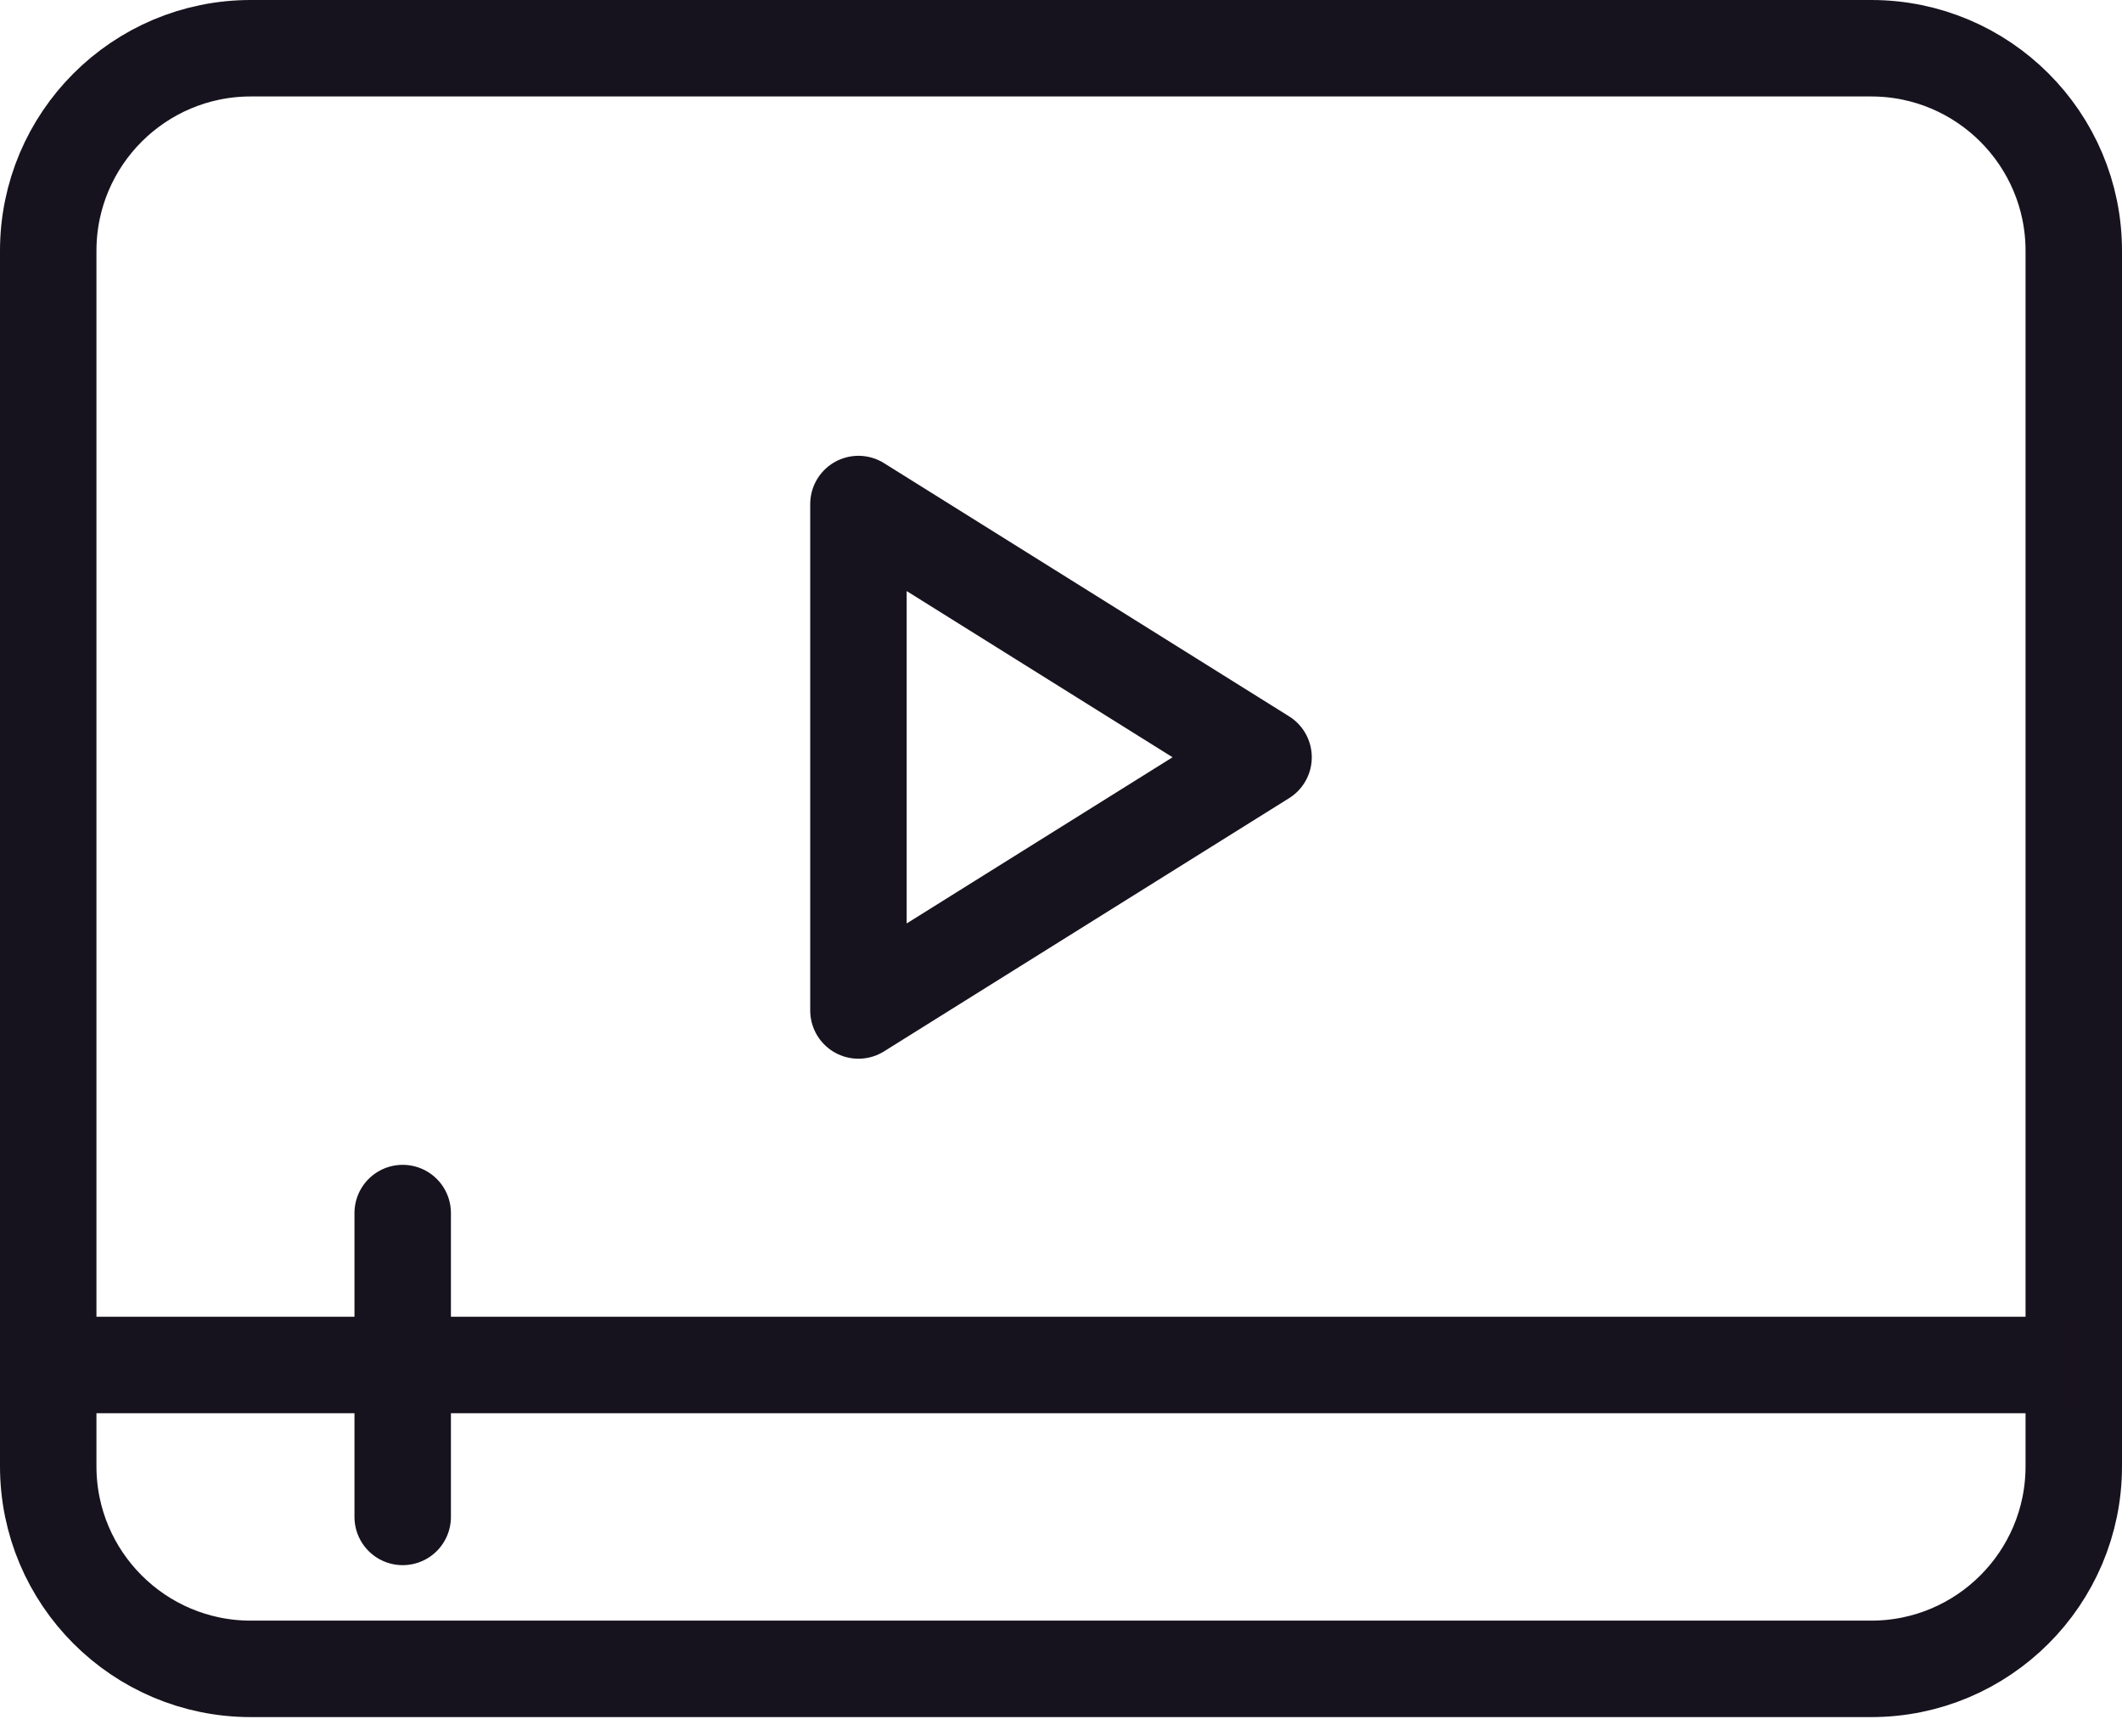
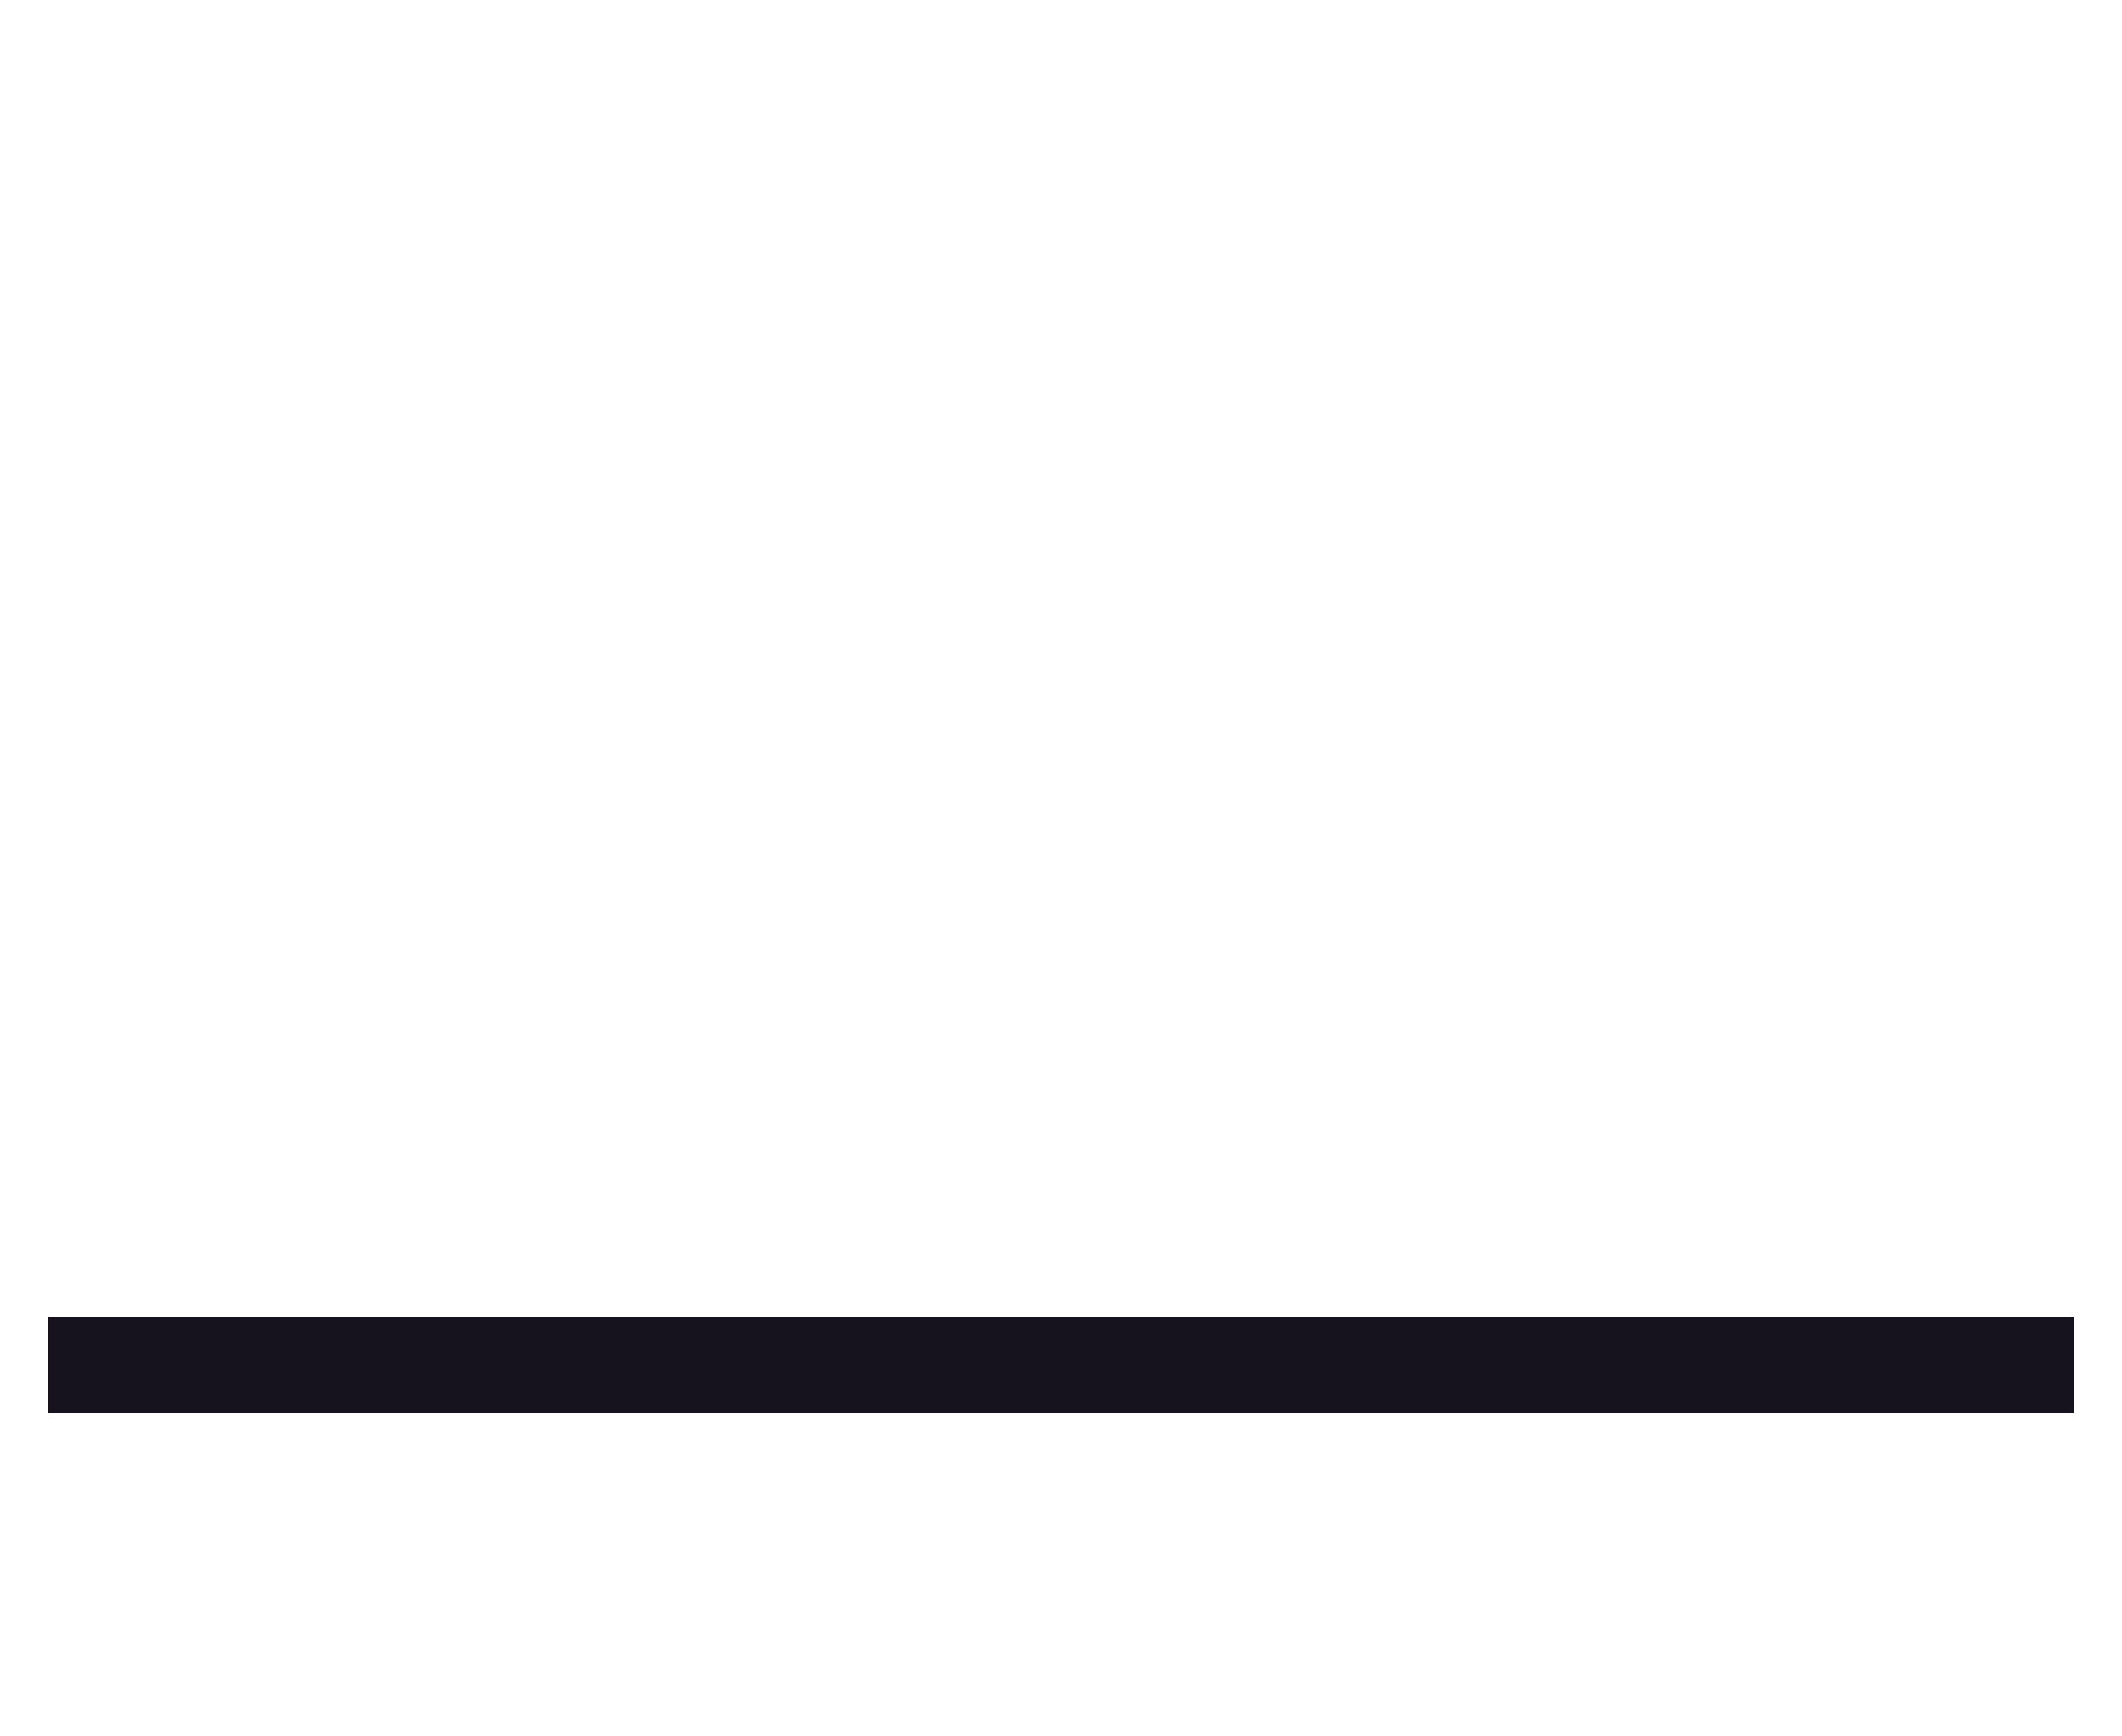
<svg xmlns="http://www.w3.org/2000/svg" width="44px" height="36px" viewBox="0 0 44 36" version="1.1">
  <desc>Created with Lunacy</desc>
  <g id="radio-Multimedia" transform="translate(1 1)">
-     <path d="M37.8 33.6L4.2 33.6C1.881 33.6 0 31.719 0 29.4L0 4.2C0 1.881 1.881 0 4.2 0L37.8 0C40.119 0 42 1.881 42 4.2L42 29.4C42 31.719 40.119 33.6 37.8 33.6Z" id="Stroke-1" fill="none" stroke="#17131E" stroke-width="2" />
-     <path d="M0 10.5L0 0L8.4 5.25L0 10.5Z" transform="translate(16.8 9.45)" id="Stroke-3" fill="none" stroke="#17131E" stroke-width="2" stroke-linejoin="round" />
    <path d="M0 0.525L42 0.525" transform="translate(0 26.775)" id="Stroke-5" fill="none" stroke="#17131E" stroke-width="2" />
-     <path d="M0.525 0L0.525 6.3" transform="translate(6.825 24.15)" id="Stroke-7" fill="none" stroke="#17131E" stroke-width="2" stroke-linecap="round" />
  </g>
</svg>